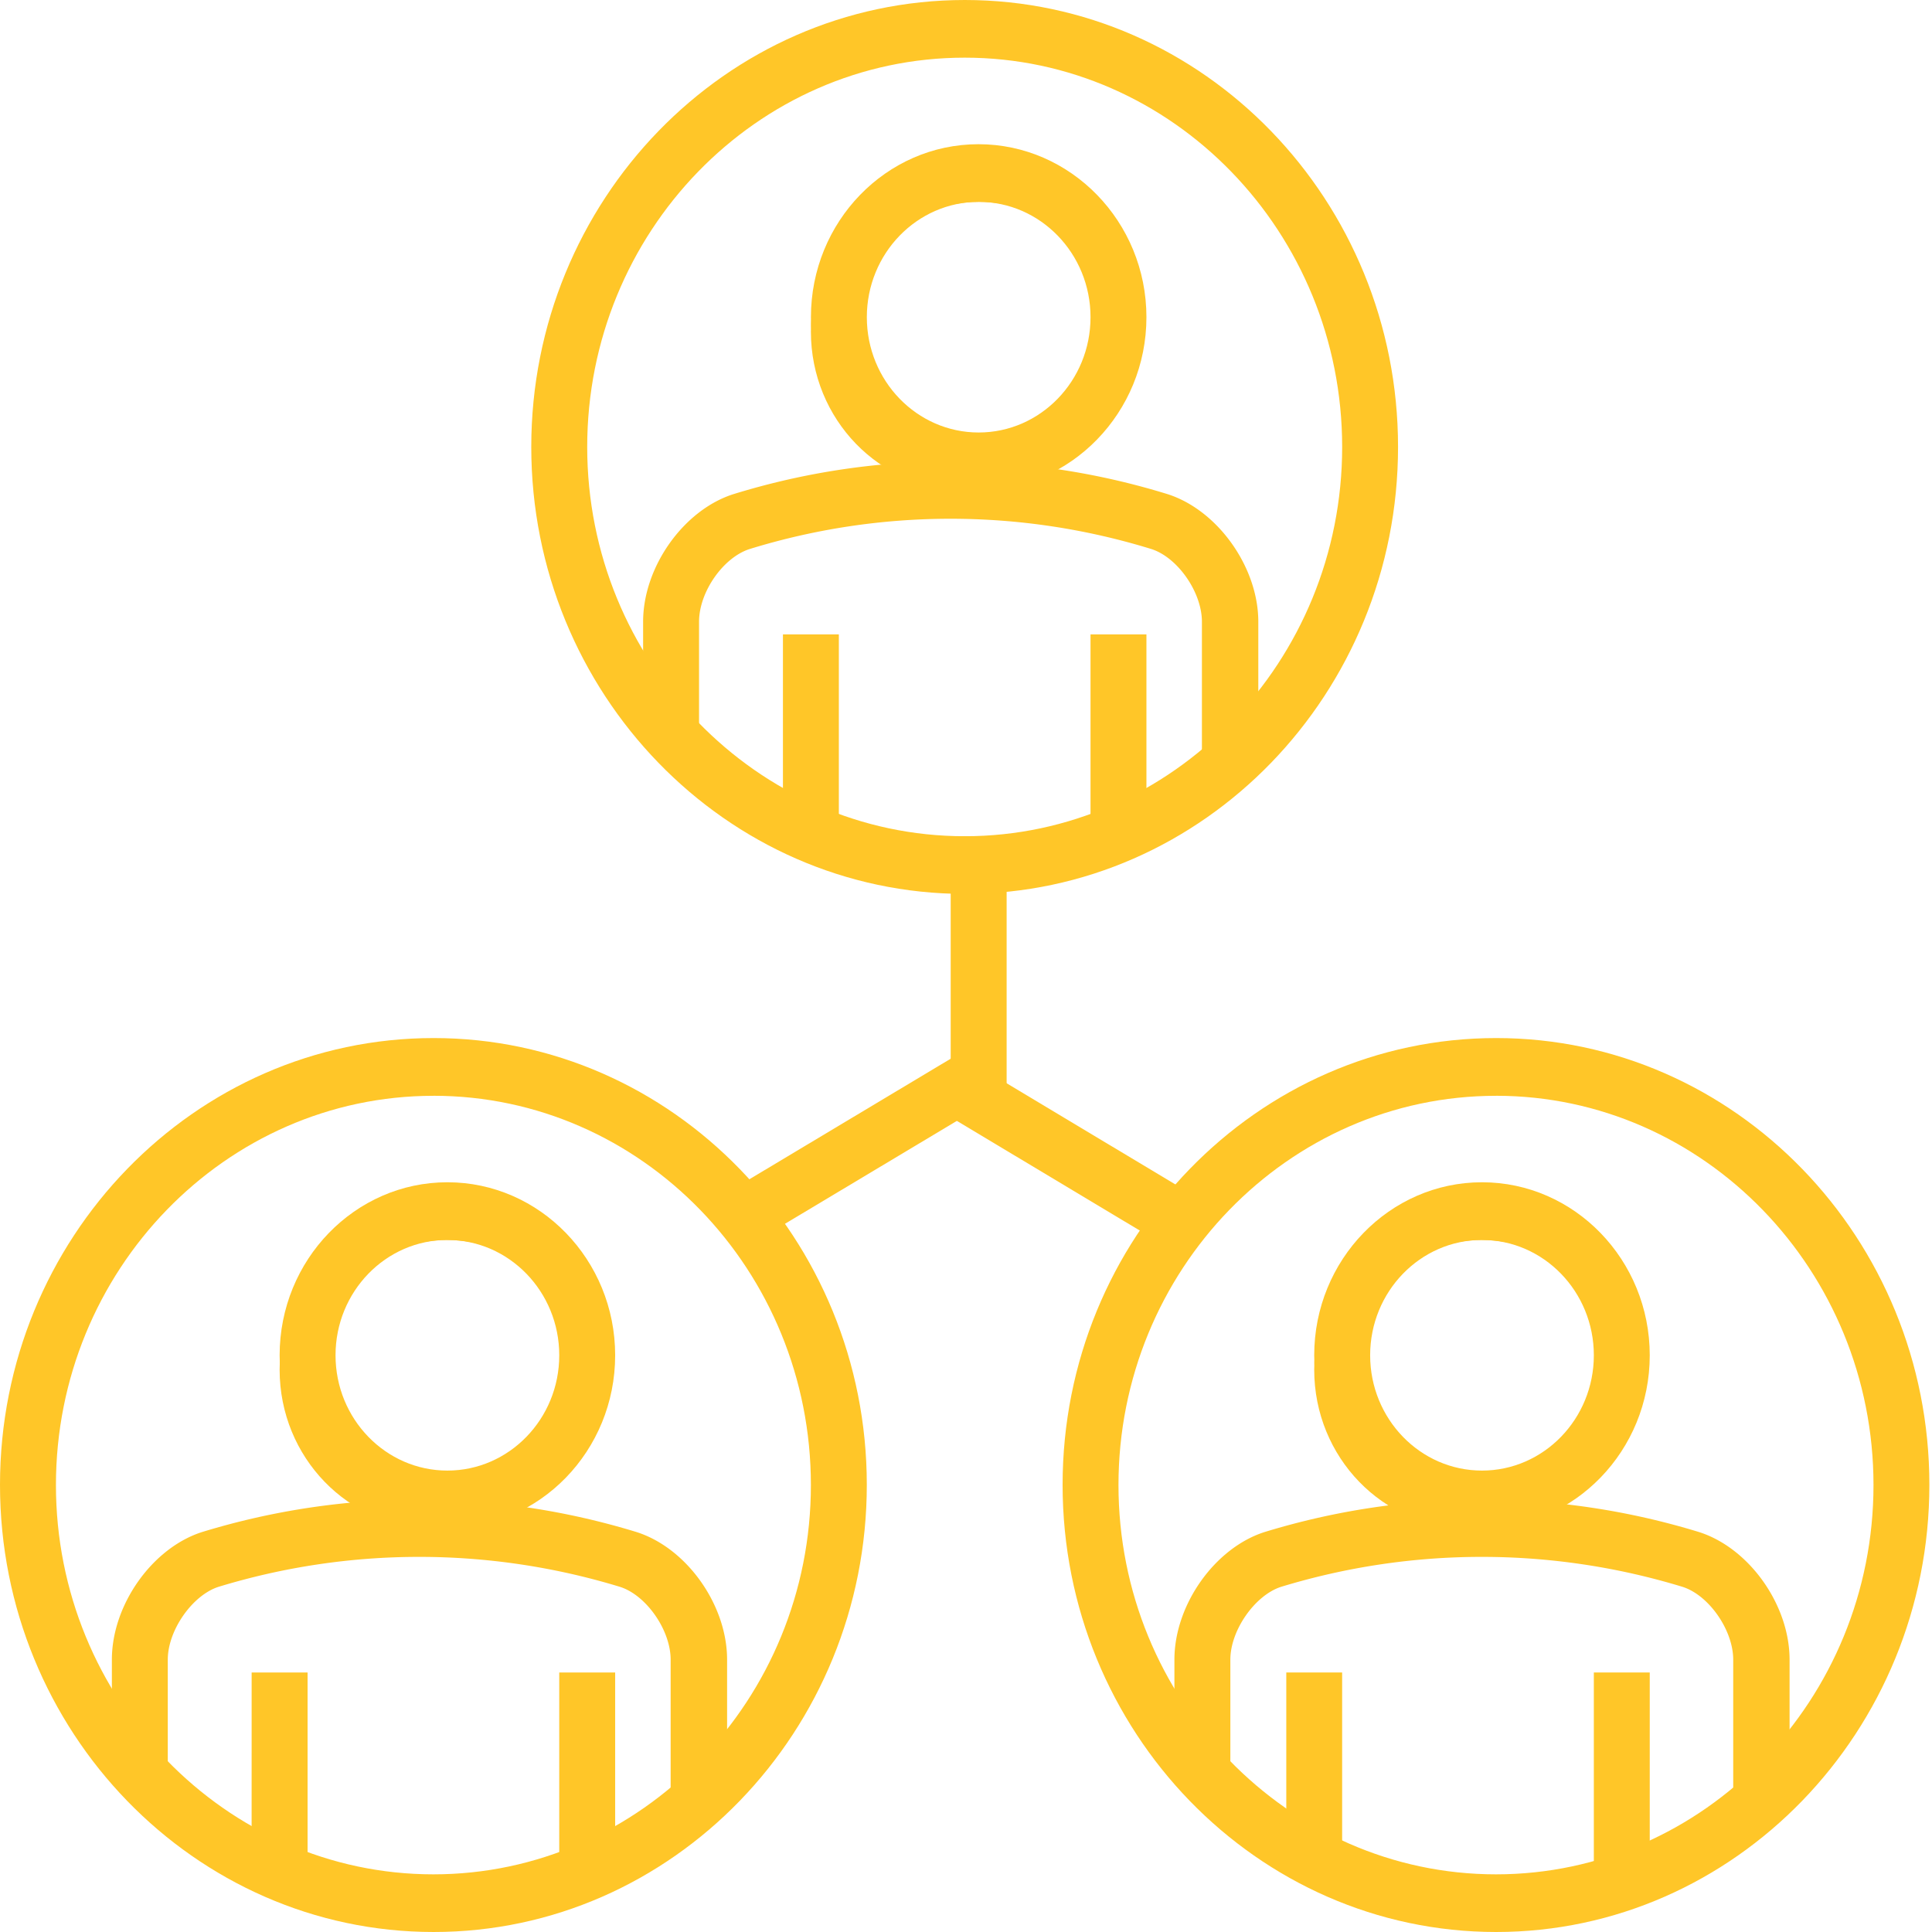
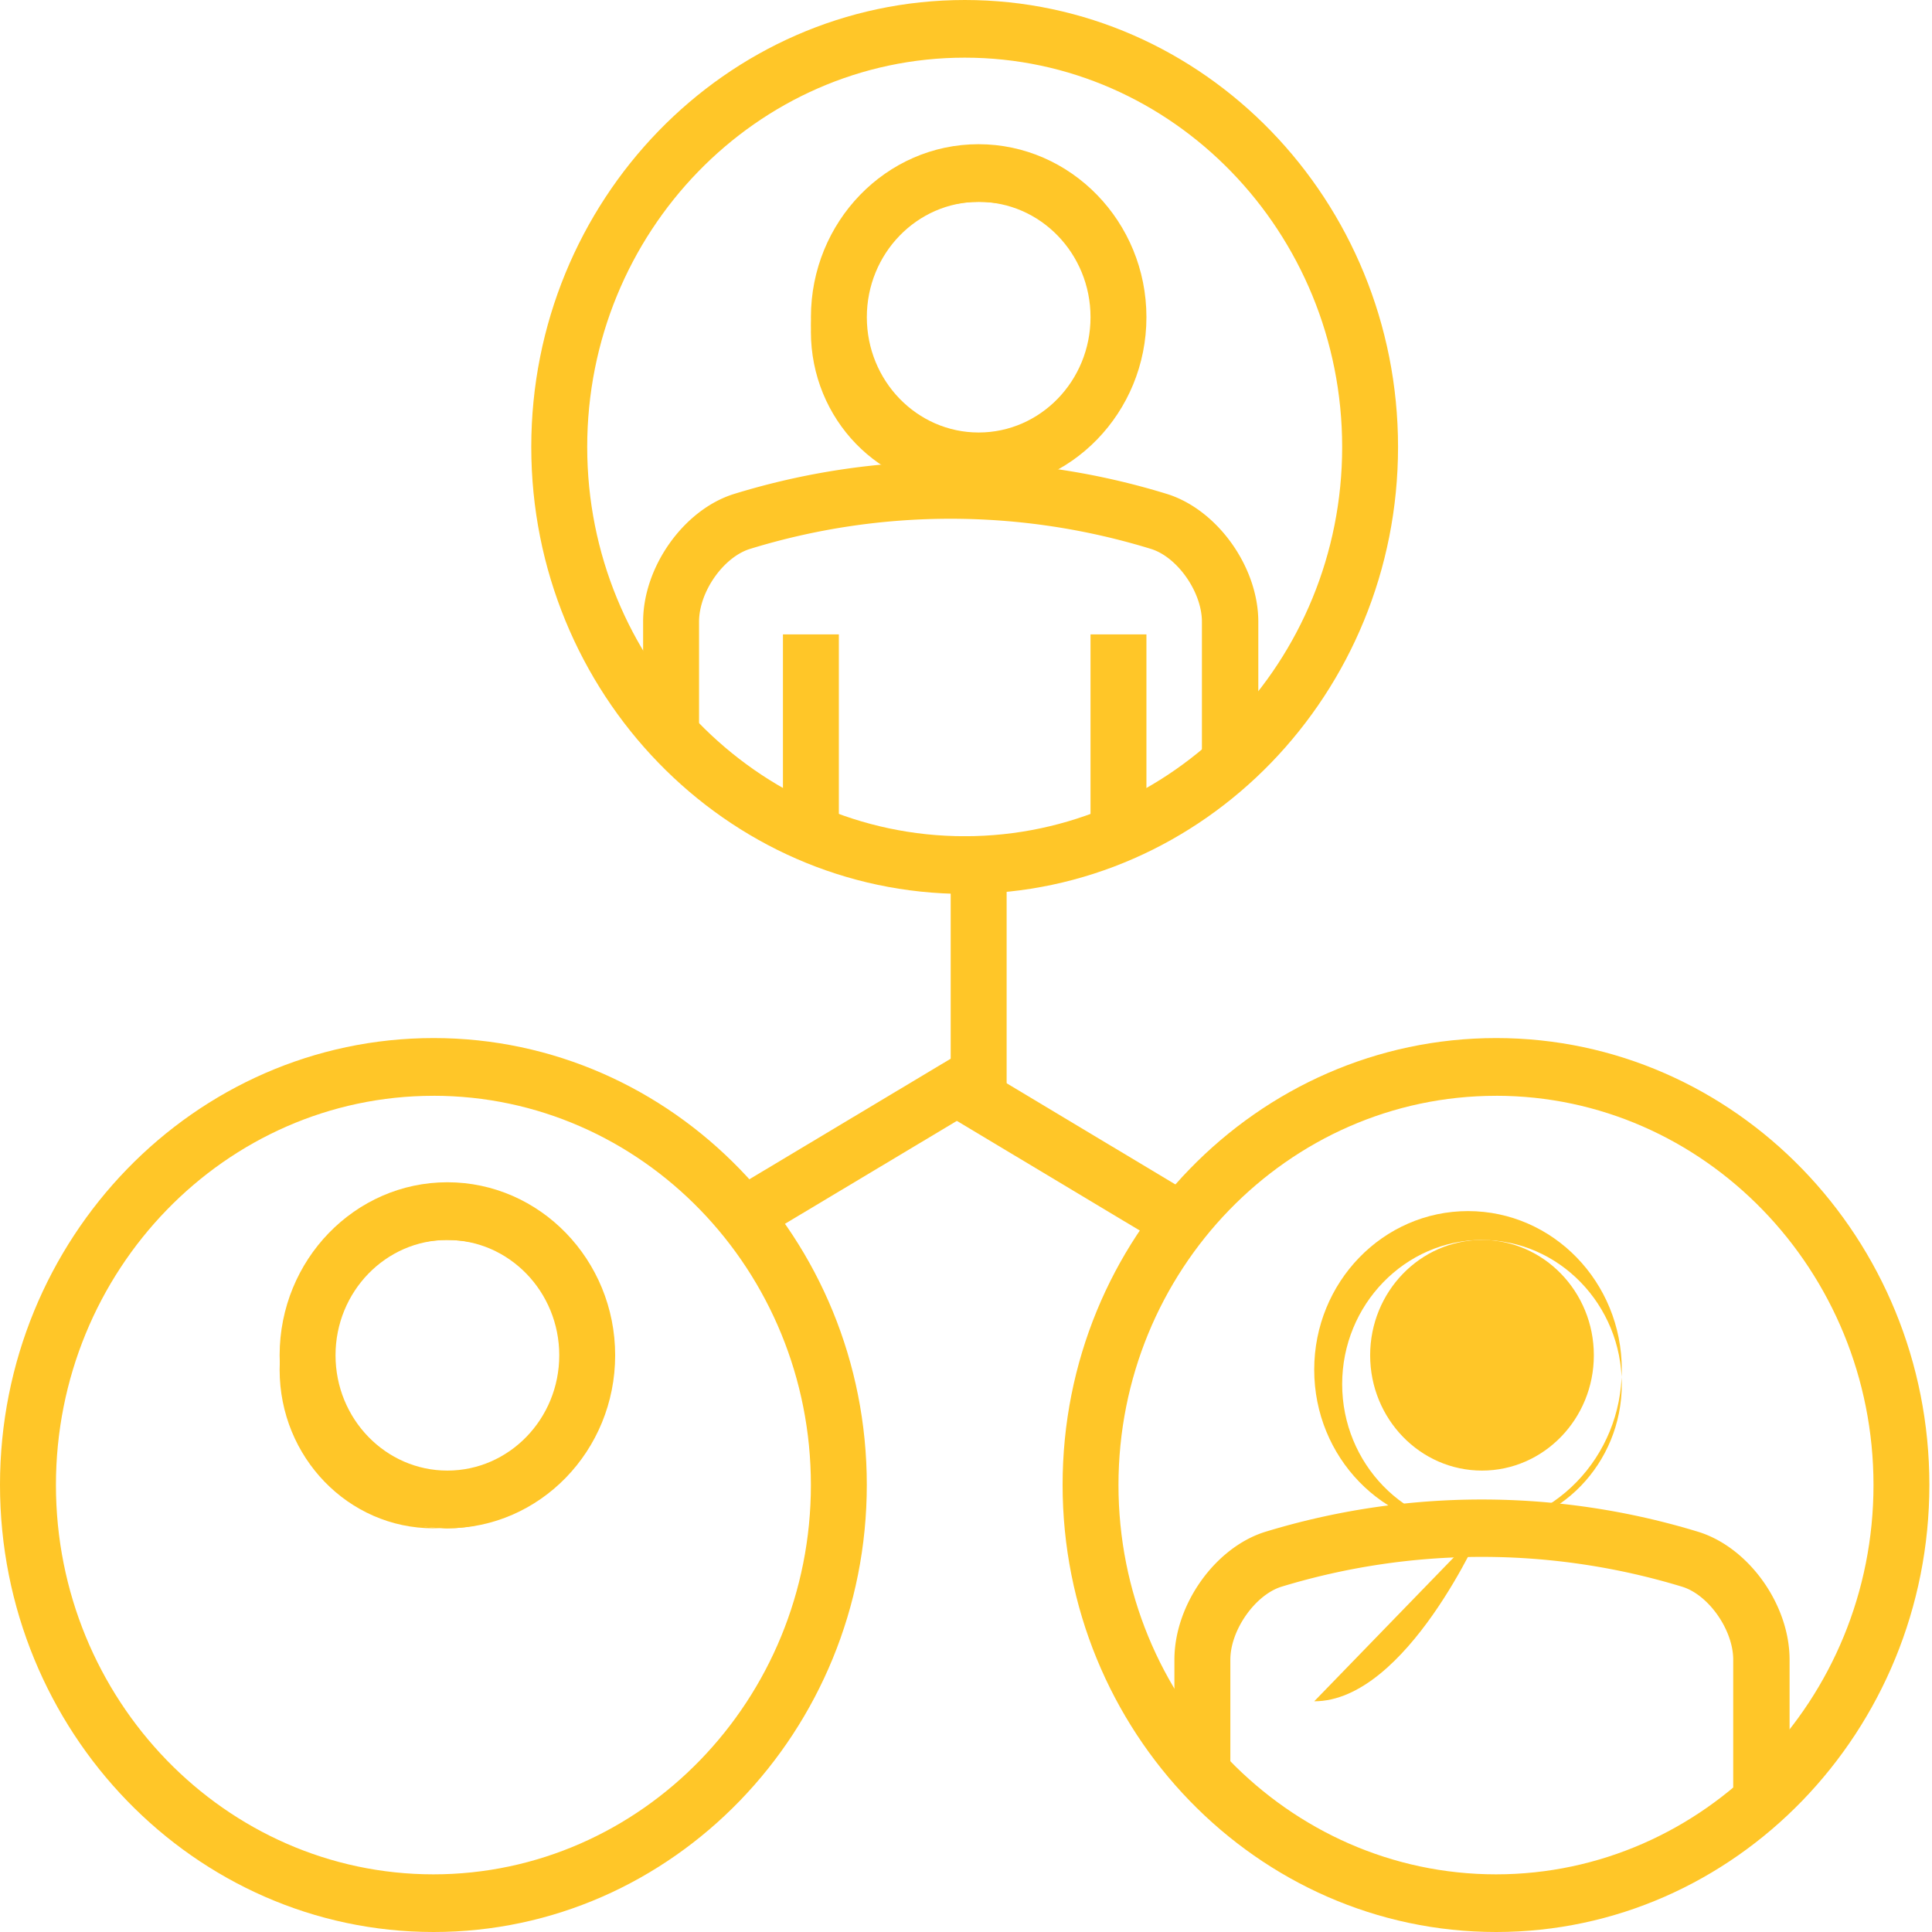
<svg xmlns="http://www.w3.org/2000/svg" width="64" height="64" viewBox="0 0 64 64">
  <title>org_yellow_icon</title>
  <g id="org_yellow_icon" fill="none" fill-rule="evenodd">
    <g id="Group">
      <g id="Group-31">
        <g id="General-10-Black" fill="#FFC628" fill-rule="nonzero">
          <path id="Path" d="M31.493 27.7h1.853v8.6h-1.853z" />
          <path id="Path" transform="rotate(-30.006 28.58 37.906)" d="M23.93 37.044l9.33-.148-.032 1.873-9.33.147z" />
          <path id="Path" transform="rotate(-59.99 35.397 38.232)" d="M34.504 34.26l1.917-.032-.13 7.978-1.917.03z" />
          <path d="M31.963 29.612c-7.92 0-14.364-6.65-14.364-14.806C17.6 6.65 24.042 0 31.962 0s14.35 6.65 14.35 14.806c0 8.157-6.43 14.806-14.35 14.806zM31.957 1.91c-6.89 0-12.505 5.79-12.505 12.896 0 7.105 5.615 12.895 12.505 12.895 6.89 0 12.504-5.79 12.504-12.894C44.46 7.7 38.847 1.91 31.958 1.91z" id="Shape" />
          <path d="M41.67 24.836h-1.855v-4.24c0-.98-.806-2.135-1.68-2.41a22.57 22.57 0 0 0-13.298 0c-.873.275-1.68 1.418-1.68 2.41v3.744h-1.853v-3.745c0-1.818 1.344-3.704 2.996-4.227a24.36 24.36 0 0 1 14.373 0c1.653.523 3.01 2.41 3.01 4.227v4.24h-.014z" id="Path" />
          <path d="M31.957 16.24c-2.814 0-5.095-2.353-5.095-5.255 0-2.9 2.28-5.254 5.095-5.254 2.813 0 5.094 2.354 5.094 5.255 0 2.902-2.28 5.254-5.093 5.254zm.463-9.553c-2.55 0-4.632 2.147-4.632 4.776 0 2.63 2.082 4.776 4.632 4.776s4.63-2.148 4.63-4.777c0-2.63-2.08-4.776-4.63-4.776z" id="Shape" />
          <path d="M32.413 16.24c-3.06 0-5.55-2.573-5.55-5.733 0-3.16 2.49-5.73 5.55-5.73 3.06 0 5.564 2.57 5.564 5.73 0 3.16-2.504 5.732-5.564 5.732zm.007-9.553c-2.044 0-3.705 1.713-3.705 3.82 0 2.108 1.66 3.82 3.705 3.82 2.043 0 3.705-1.712 3.705-3.82 0-2.107-1.662-3.82-3.705-3.82z" id="Shape" />
          <path id="Path" d="M25.936 21.015h1.852V27.7h-1.852zM36.125 21.015h1.852V27.7h-1.852z" />
          <path d="M14.364 64C6.444 64 0 57.354 0 49.187c0-8.167 6.444-14.8 14.364-14.8 7.92 0 14.35 6.647 14.35 14.8S22.285 64 14.365 64zm-.007-27.7c-6.89 0-12.504 5.79-12.504 12.894 0 7.105 5.614 12.896 12.504 12.896s12.505-5.79 12.505-12.896c0-7.105-5.6-12.895-12.505-12.895z" id="Shape" />
-           <path d="M24.07 59.224h-1.854v-4.246c0-.978-.806-2.136-1.68-2.412a22.772 22.772 0 0 0-13.298 0c-.86.276-1.68 1.434-1.68 2.412v3.75H3.706v-3.75c0-1.82 1.343-3.707 2.996-4.23a24.557 24.557 0 0 1 14.374 0c1.666.523 3.01 2.41 3.01 4.23v4.246h-.014z" id="Path" />
          <path d="M14.357 50.627c-2.813 0-5.094-2.352-5.094-5.254 0-2.9 2.28-5.254 5.094-5.254 2.814 0 5.095 2.352 5.095 5.253 0 2.902-2.28 5.254-5.095 5.254zm.463-9.552c-2.55 0-4.63 2.147-4.63 4.776 0 2.63 2.08 4.777 4.63 4.777s4.632-2.147 4.632-4.776c0-2.628-2.082-4.775-4.632-4.775z" id="Shape" />
          <path d="M14.82 50.627c-3.064 0-5.557-2.572-5.557-5.73 0-3.16 2.493-5.733 5.557-5.733 3.064 0 5.558 2.572 5.558 5.732s-2.494 5.73-5.558 5.73zm0-9.552c-2.043 0-3.705 1.713-3.705 3.82 0 2.108 1.662 3.82 3.705 3.82 2.044 0 3.706-1.712 3.706-3.82 0-2.107-1.662-3.82-3.706-3.82z" id="Shape" />
-           <path id="Path" d="M8.336 55.403h1.853v6.687H8.335zM18.526 55.403h1.852v6.687h-1.852z" />
          <path d="M49.563 64C41.643 64 35.2 57.354 35.2 49.187c0-8.167 6.443-14.8 14.363-14.8s14.35 6.647 14.35 14.8S57.47 64 49.563 64zm-.007-27.7c-6.89 0-12.505 5.79-12.505 12.894 0 7.105 5.616 12.896 12.506 12.896 6.89 0 12.505-5.79 12.505-12.896 0-7.105-5.614-12.895-12.504-12.895z" id="Shape" />
          <path d="M59.268 59.224h-1.853v-4.246c0-.978-.806-2.136-1.68-2.412a22.772 22.772 0 0 0-13.298 0c-.86.276-1.68 1.434-1.68 2.412v3.75h-1.853v-3.75c0-1.82 1.343-3.707 2.995-4.23a24.557 24.557 0 0 1 14.373 0c1.665.523 3.01 2.41 3.01 4.23v4.246h-.015z" id="Path" />
          <path d="M48.63 50.627c-2.814 0-5.095-2.352-5.095-5.254 0-2.9 2.28-5.254 5.095-5.254 2.813 0 5.094 2.352 5.094 5.253 0 2.902-2.28 5.254-5.094 5.254zm.463-9.552c-2.55 0-4.632 2.147-4.632 4.776 0 2.63 2.083 4.777 4.633 4.777s4.63-2.147 4.63-4.776c0-2.628-2.08-4.775-4.63-4.775z" id="Shape" />
-           <path d="M49.093 50.627c-3.064 0-5.558-2.572-5.558-5.73 0-3.16 2.494-5.733 5.558-5.733 3.064 0 5.557 2.572 5.557 5.732s-2.493 5.73-5.557 5.73zm0-9.552c-2.044 0-3.705 1.713-3.705 3.82 0 2.108 1.66 3.82 3.705 3.82 2.043 0 3.705-1.712 3.705-3.82 0-2.107-1.662-3.82-3.705-3.82z" id="Shape" />
-           <path id="Path" d="M42.61 55.403h1.85v6.687h-1.85zM52.798 55.403h1.852v6.687h-1.852z" />
+           <path d="M49.093 50.627s-2.493 5.73-5.557 5.73zm0-9.552c-2.044 0-3.705 1.713-3.705 3.82 0 2.108 1.66 3.82 3.705 3.82 2.043 0 3.705-1.712 3.705-3.82 0-2.107-1.662-3.82-3.705-3.82z" id="Shape" />
        </g>
        <path id="Rectangle" d="M0 0h64v64H0z" />
      </g>
      <path id="Rectangle" d="M0 0h64v64H0z" />
    </g>
  </g>
</svg>